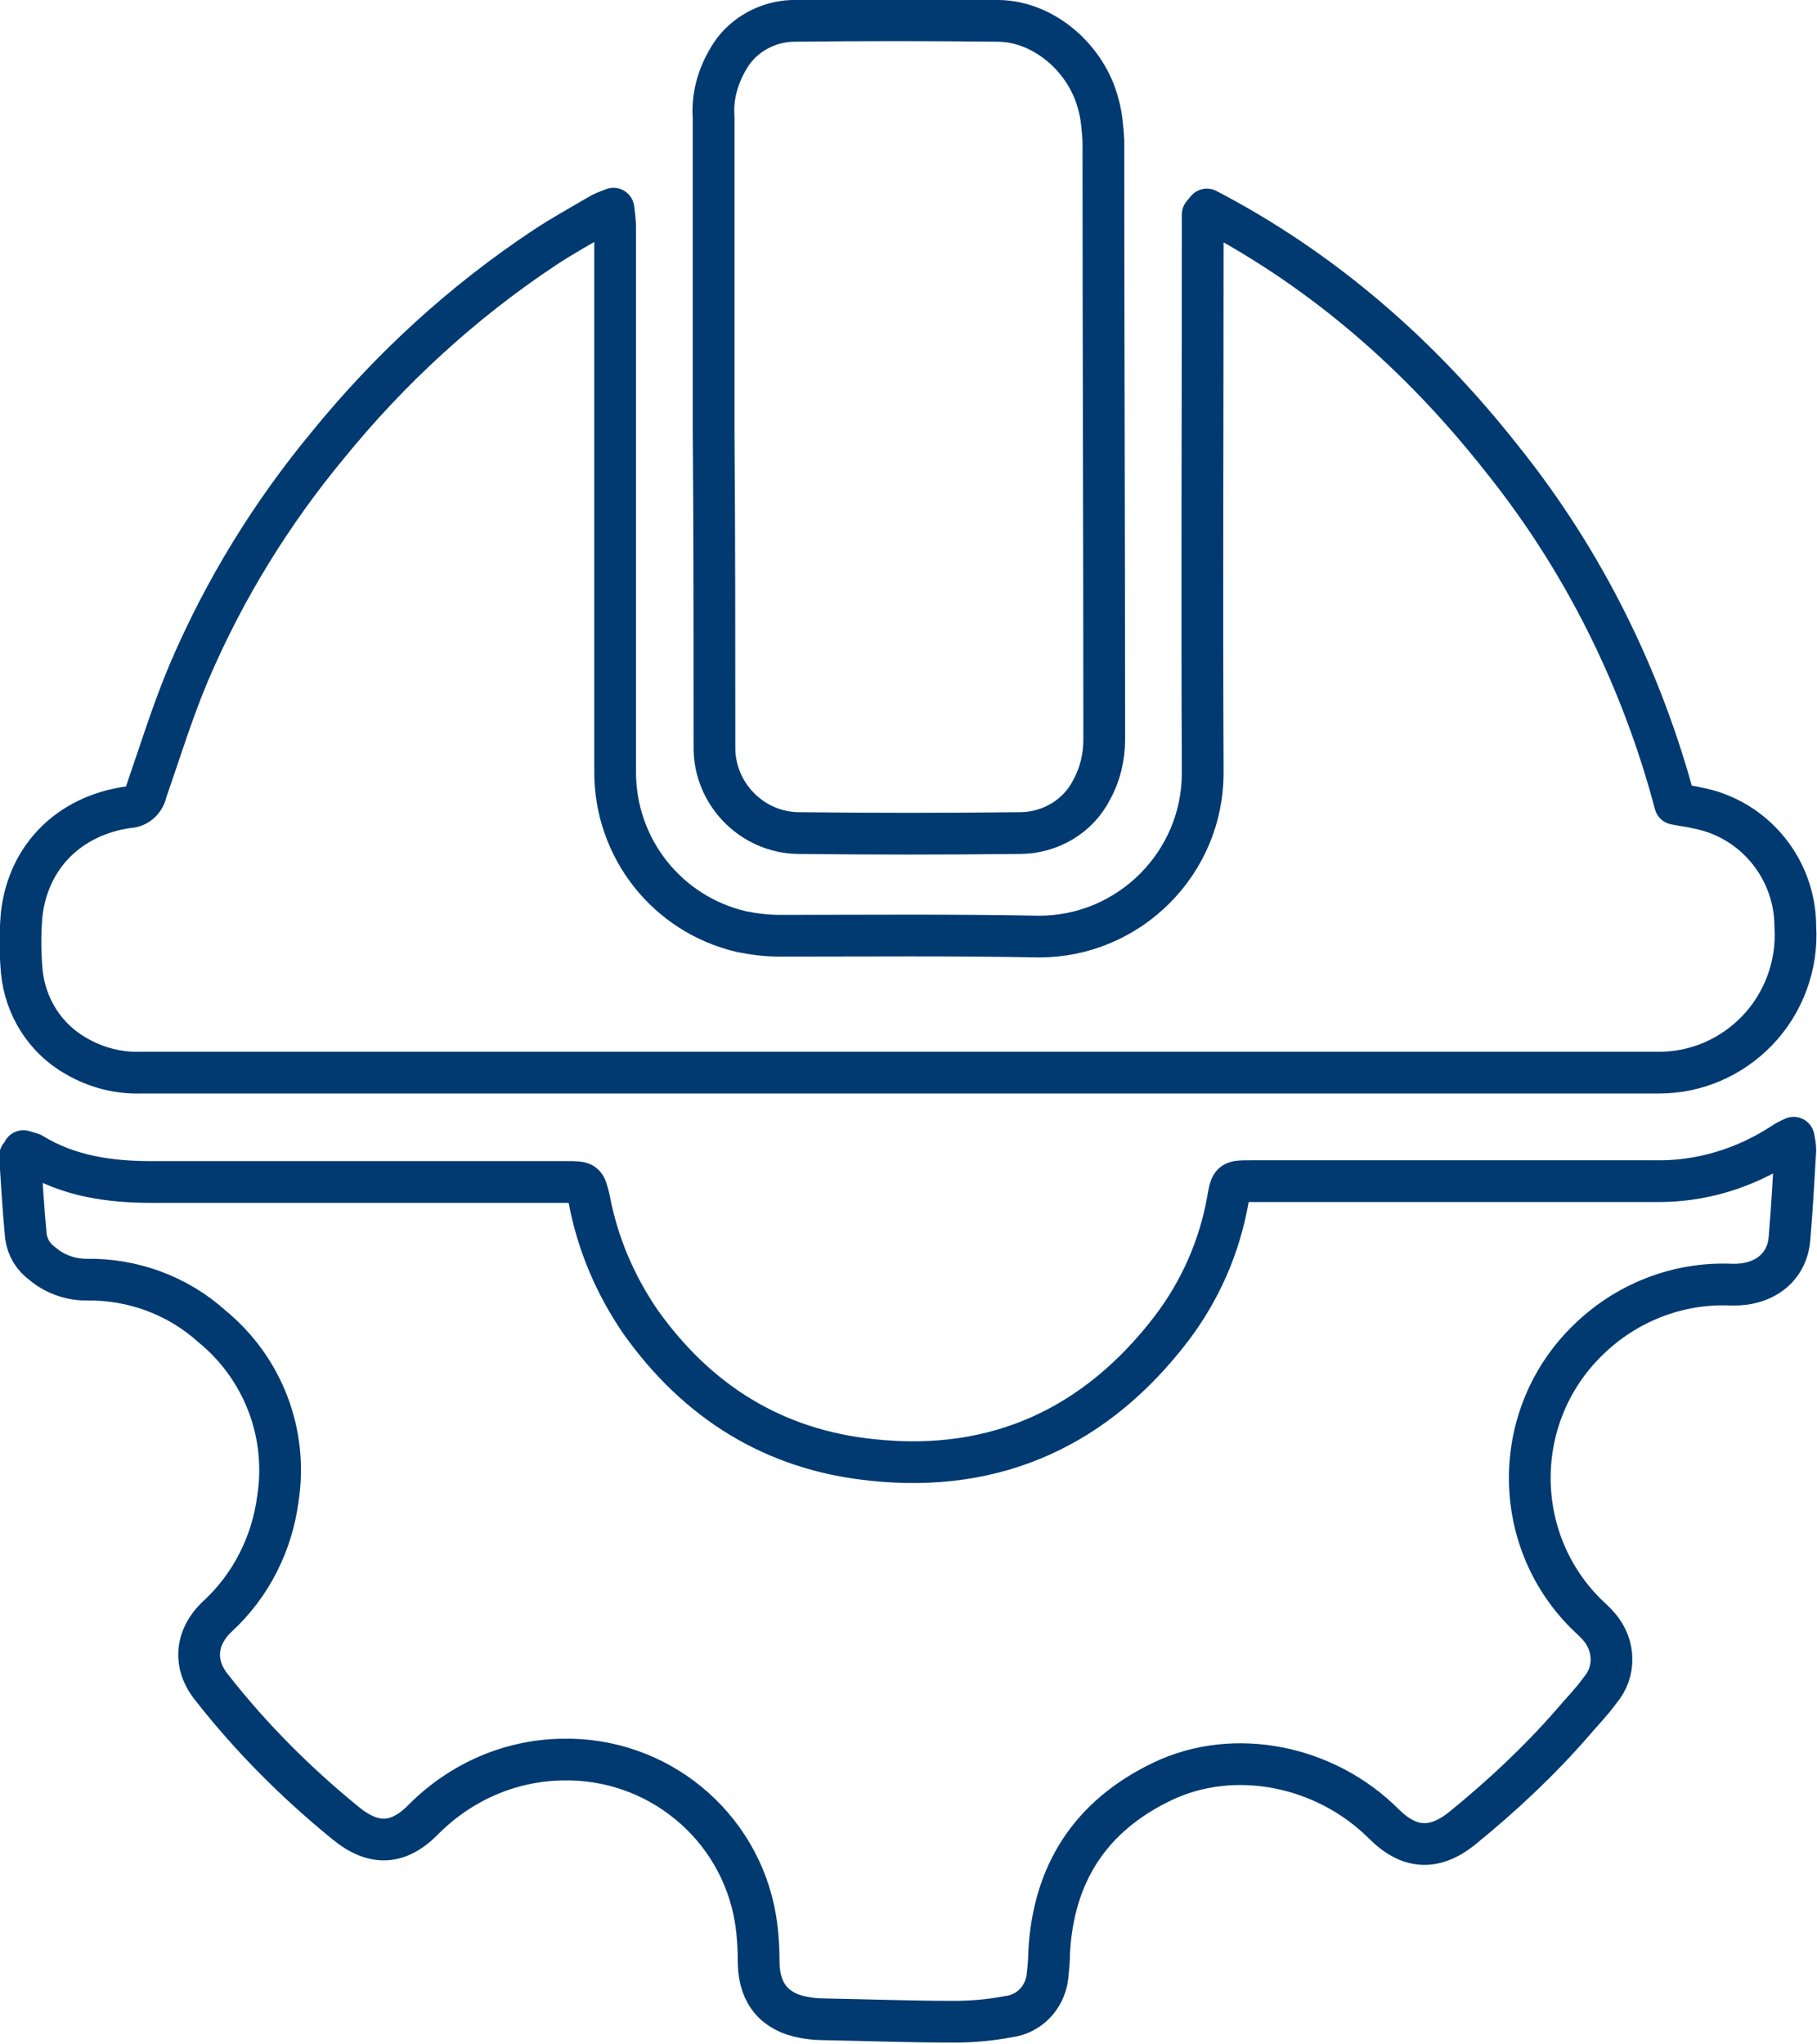
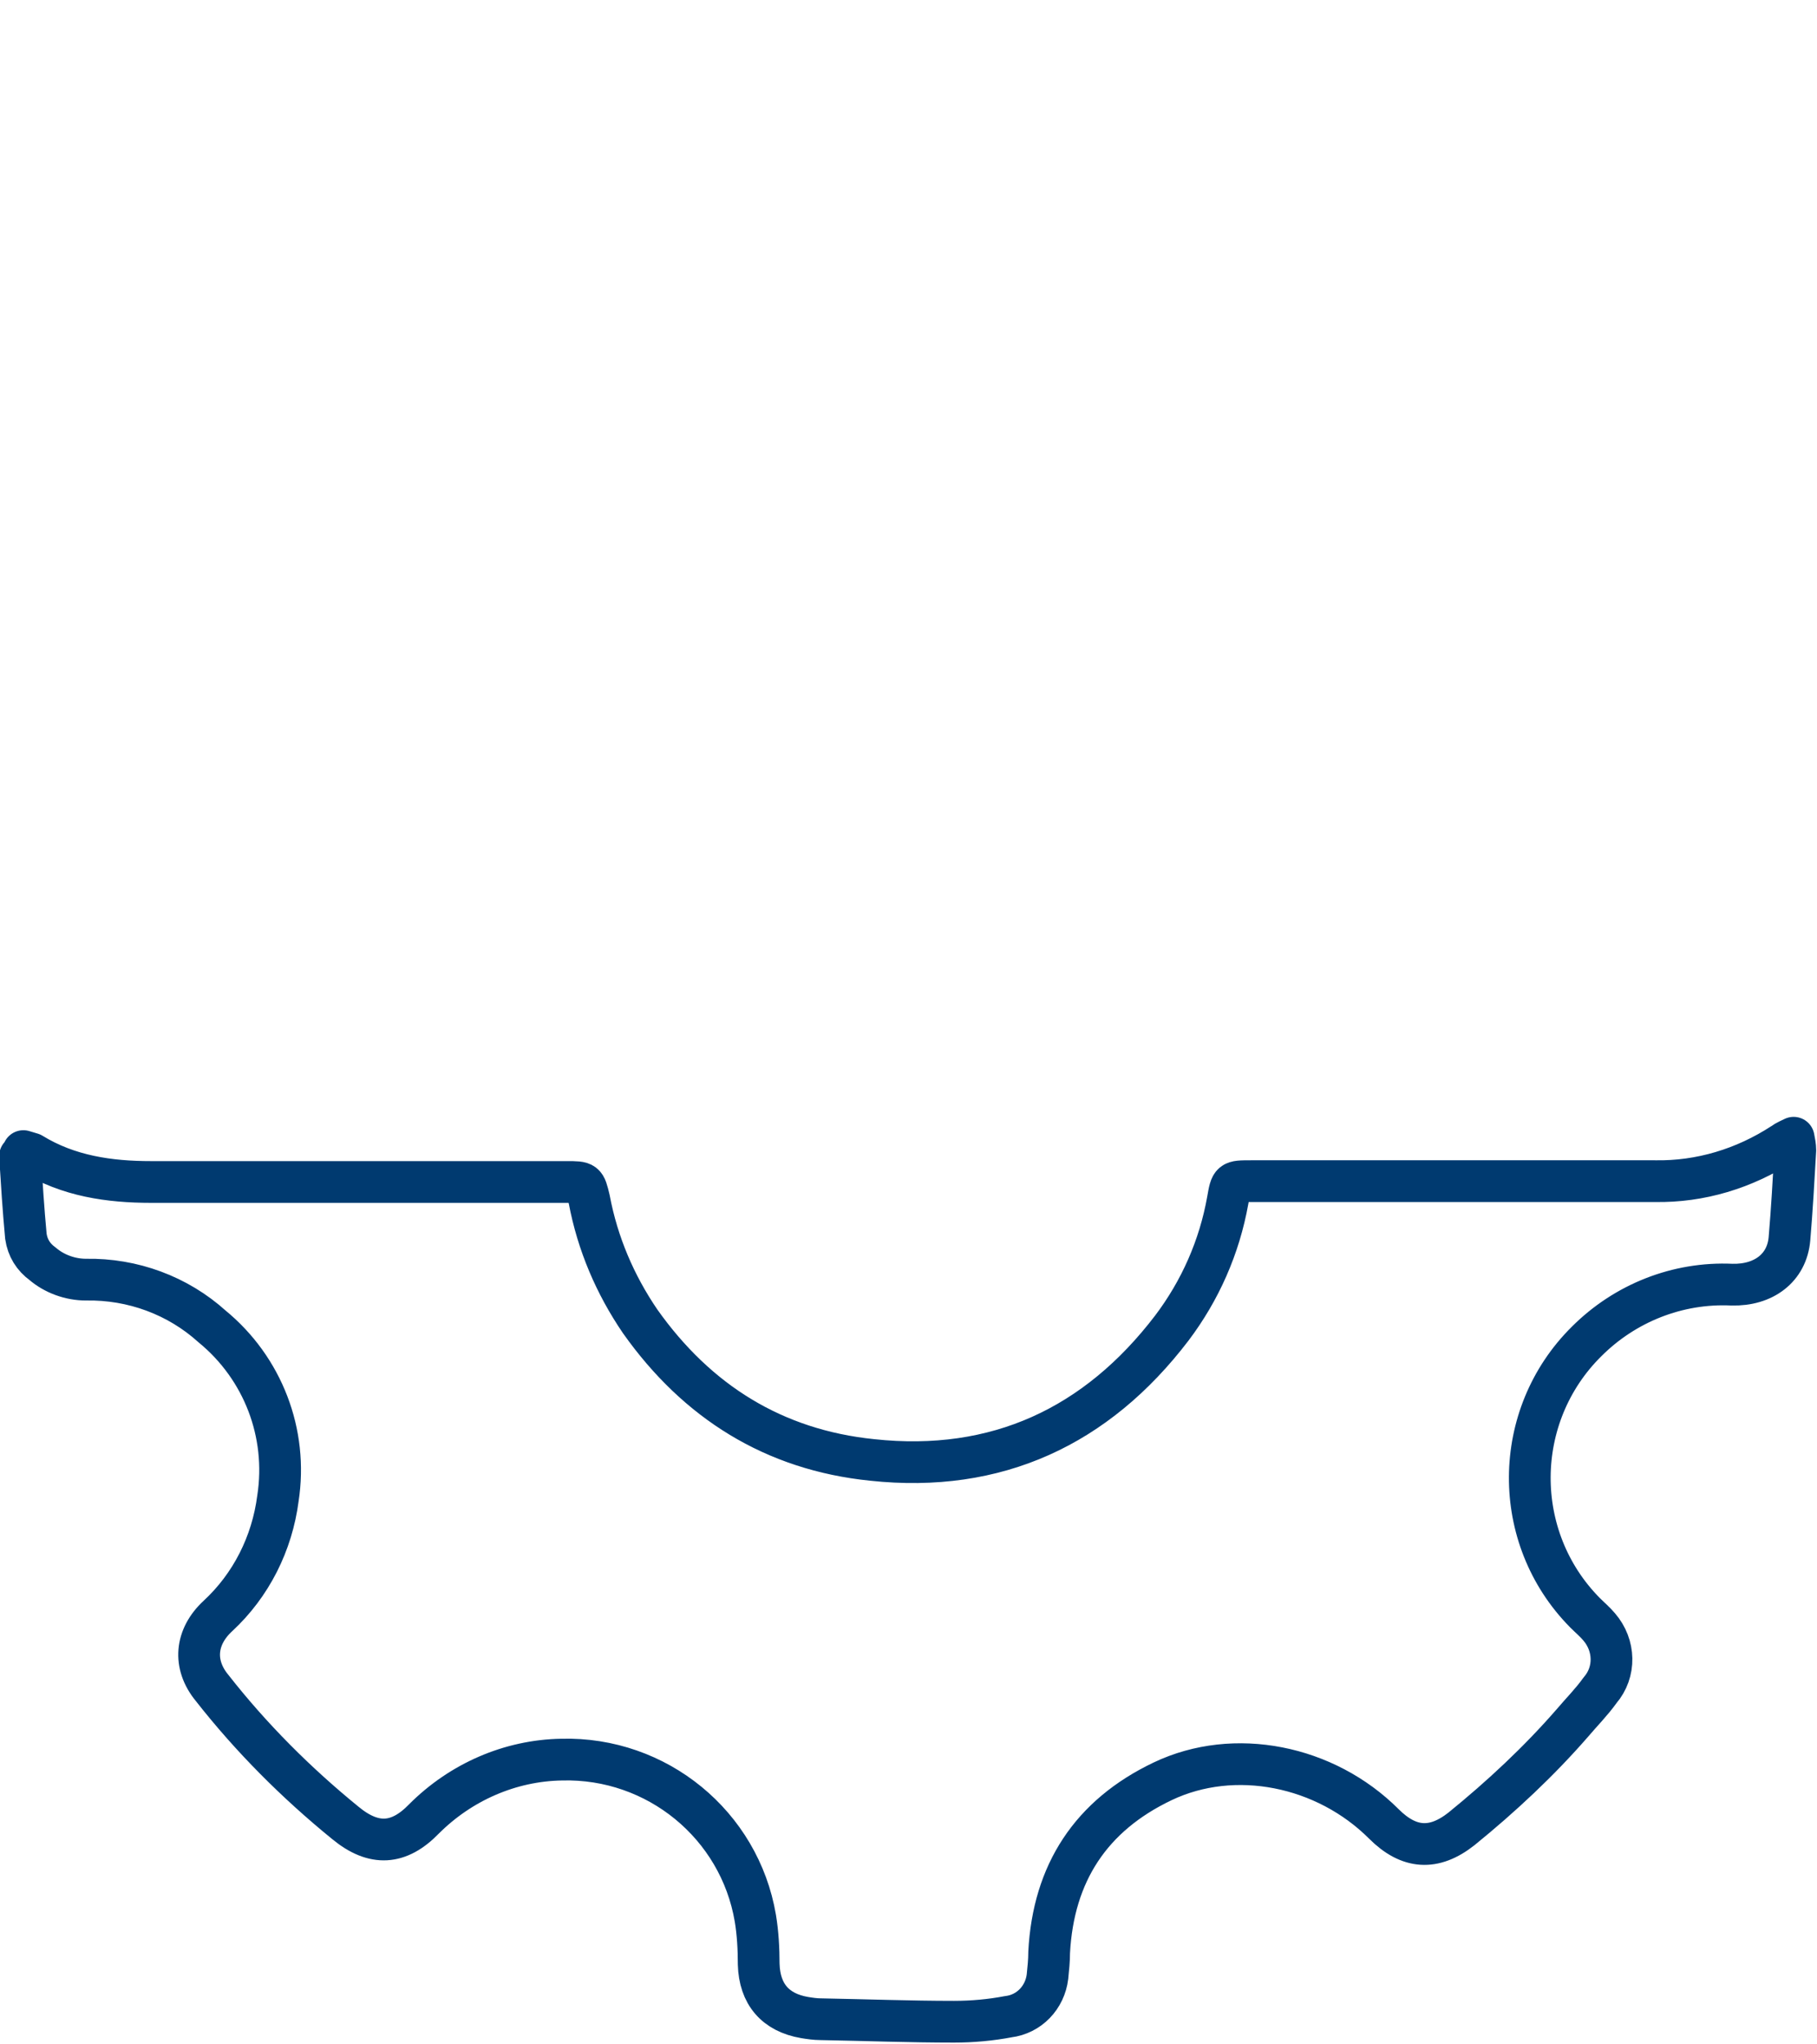
<svg xmlns="http://www.w3.org/2000/svg" version="1.1" id="Layer_1" x="0px" y="0px" viewBox="0 0 217.7 244.9" style="enable-background:new 0 0 217.7 244.9;" xml:space="preserve">
  <style type="text/css">
	.st0{fill:none;stroke:#003A70;stroke-width:5;stroke-linejoin:round;}
</style>
  <g id="Layer_2_00000094578270885056327800000012080451798724361918_">
    <g id="Layer_1-2">
      <path class="st0" d="M2.8,137.9c0.3,0.1,0.7,0.2,1,0.3c4.4,2.7,9.3,3.4,14.3,3.4c16.5,0,33.1,0,49.6,0h0.2c2.2,0,2.2,0,2.7,2.1    c1,5.3,3.1,10.2,6.1,14.6c6.8,9.6,16,15.4,27.8,16.6c14.9,1.6,26.9-4,35.9-15.8c3.4-4.5,5.7-9.7,6.7-15.3c0.4-2.3,0.4-2.3,2.8-2.3    c16.1,0,32.3,0,48.4,0c5.4,0.1,10.7-1.5,15.3-4.5c0.4-0.3,0.9-0.5,1.3-0.7c0.1,0.5,0.2,1,0.2,1.5c-0.2,3.5-0.4,7.1-0.7,10.6    s-3.1,5.6-6.9,5.5c-6.5-0.3-12.8,2.2-17.4,6.8c-9,8.9-9.1,23.5-0.2,32.5c0.6,0.6,1.2,1.1,1.7,1.7c1.9,2.2,2,5.4,0.1,7.6    c-1,1.4-2.2,2.6-3.3,3.9c-4,4.6-8.5,8.8-13.3,12.7c-3.3,2.6-6.3,2.4-9.3-0.6c-7-7-17.9-9.2-26.5-5.1s-13.1,11-13.6,20.5    c0,1-0.1,1.9-0.2,2.9c-0.3,2.5-2.2,4.5-4.7,4.8c-2.1,0.4-4.3,0.6-6.5,0.6c-5.3,0-10.6-0.2-16-0.3c-0.6,0-1.3-0.1-1.9-0.2    c-3.5-0.6-5.4-2.8-5.5-6.4c0-1.8-0.1-3.7-0.4-5.5c-1.9-11.2-11.8-19.3-23.2-19c-6.2,0.1-12.1,2.7-16.5,7.1c-3,3.1-6,3.3-9.4,0.5    c-5.9-4.8-11.3-10.2-16-16.2c-2.3-2.8-2-6.1,0.7-8.6c4-3.7,6.5-8.7,7.2-14.1c1.2-7.8-1.8-15.6-7.9-20.6c-4.1-3.7-9.5-5.7-15.1-5.6    c-1.9,0-3.8-0.7-5.2-1.9c-1.1-0.8-1.8-1.9-2-3.3c-0.3-3.2-0.5-6.4-0.7-9.6C2.6,138.5,2.7,138.2,2.8,137.9z" />
-       <path class="st0" d="M144.6,25.1c14,7.3,25.6,17.5,35.3,29.8c9.8,12.2,16.8,26.3,20.8,41.4c1,0.2,1.9,0.3,2.7,0.5    c6.8,1.3,11.7,7.3,11.7,14.2c0.3,4.6-1.4,9.2-4.6,12.5c-3.1,3.2-7.3,5-11.7,5h-1c-60.3,0-120.5,0-180.8,0c-2.8,0.1-5.5-0.6-7.9-2    c-3.7-2.1-6.1-5.9-6.5-10.2c-0.2-2.3-0.2-4.6,0-6.8c0.8-6.9,5.7-11.8,12.8-12.8c1,0,1.9-0.8,2.1-1.8c1.7-4.9,3.2-9.8,5.2-14.5    c4.2-9.8,9.8-18.9,16.6-27.1c7.4-9.1,16.1-17.1,25.9-23.6c2.1-1.4,4.3-2.6,6.5-3.9c0.5-0.3,1-0.5,1.8-0.8c0.1,0.9,0.2,1.5,0.2,2.2    c0,4.1,0,8.2,0,12.4c0,17.6,0,35.3,0,52.9c0,9.1,6.2,17,15.1,19.1c1.5,0.3,3,0.5,4.6,0.5c10.4,0,20.7-0.1,31.1,0.1    c10.8,0,19.6-8.8,19.6-19.6c-0.1-21.6,0-43.2,0-64.7v-2.2L144.6,25.1z" />
-       <path class="st0" d="M85.5,51.6c0-12.5,0-25,0-37.5c-0.2-2.7,0.6-5.3,2.1-7.6c1.6-2.4,4.4-3.9,7.3-4c8.3-0.1,16.6-0.1,24.8,0    c5.4,0.1,10.5,4.5,11.9,10c0.4,1.4,0.5,2.9,0.6,4.3c0,23.9,0.1,47.9,0.1,71.8c0,2.1-0.5,4.2-1.5,6c-1.6,3.2-5,5.2-8.6,5.2    c-8.9,0.1-17.7,0.1-26.6,0c-5.6-0.1-10.1-4.8-10-10.4c0-0.1,0-0.2,0-0.2C85.6,76.7,85.6,64.1,85.5,51.6L85.5,51.6z" />
    </g>
  </g>
</svg>